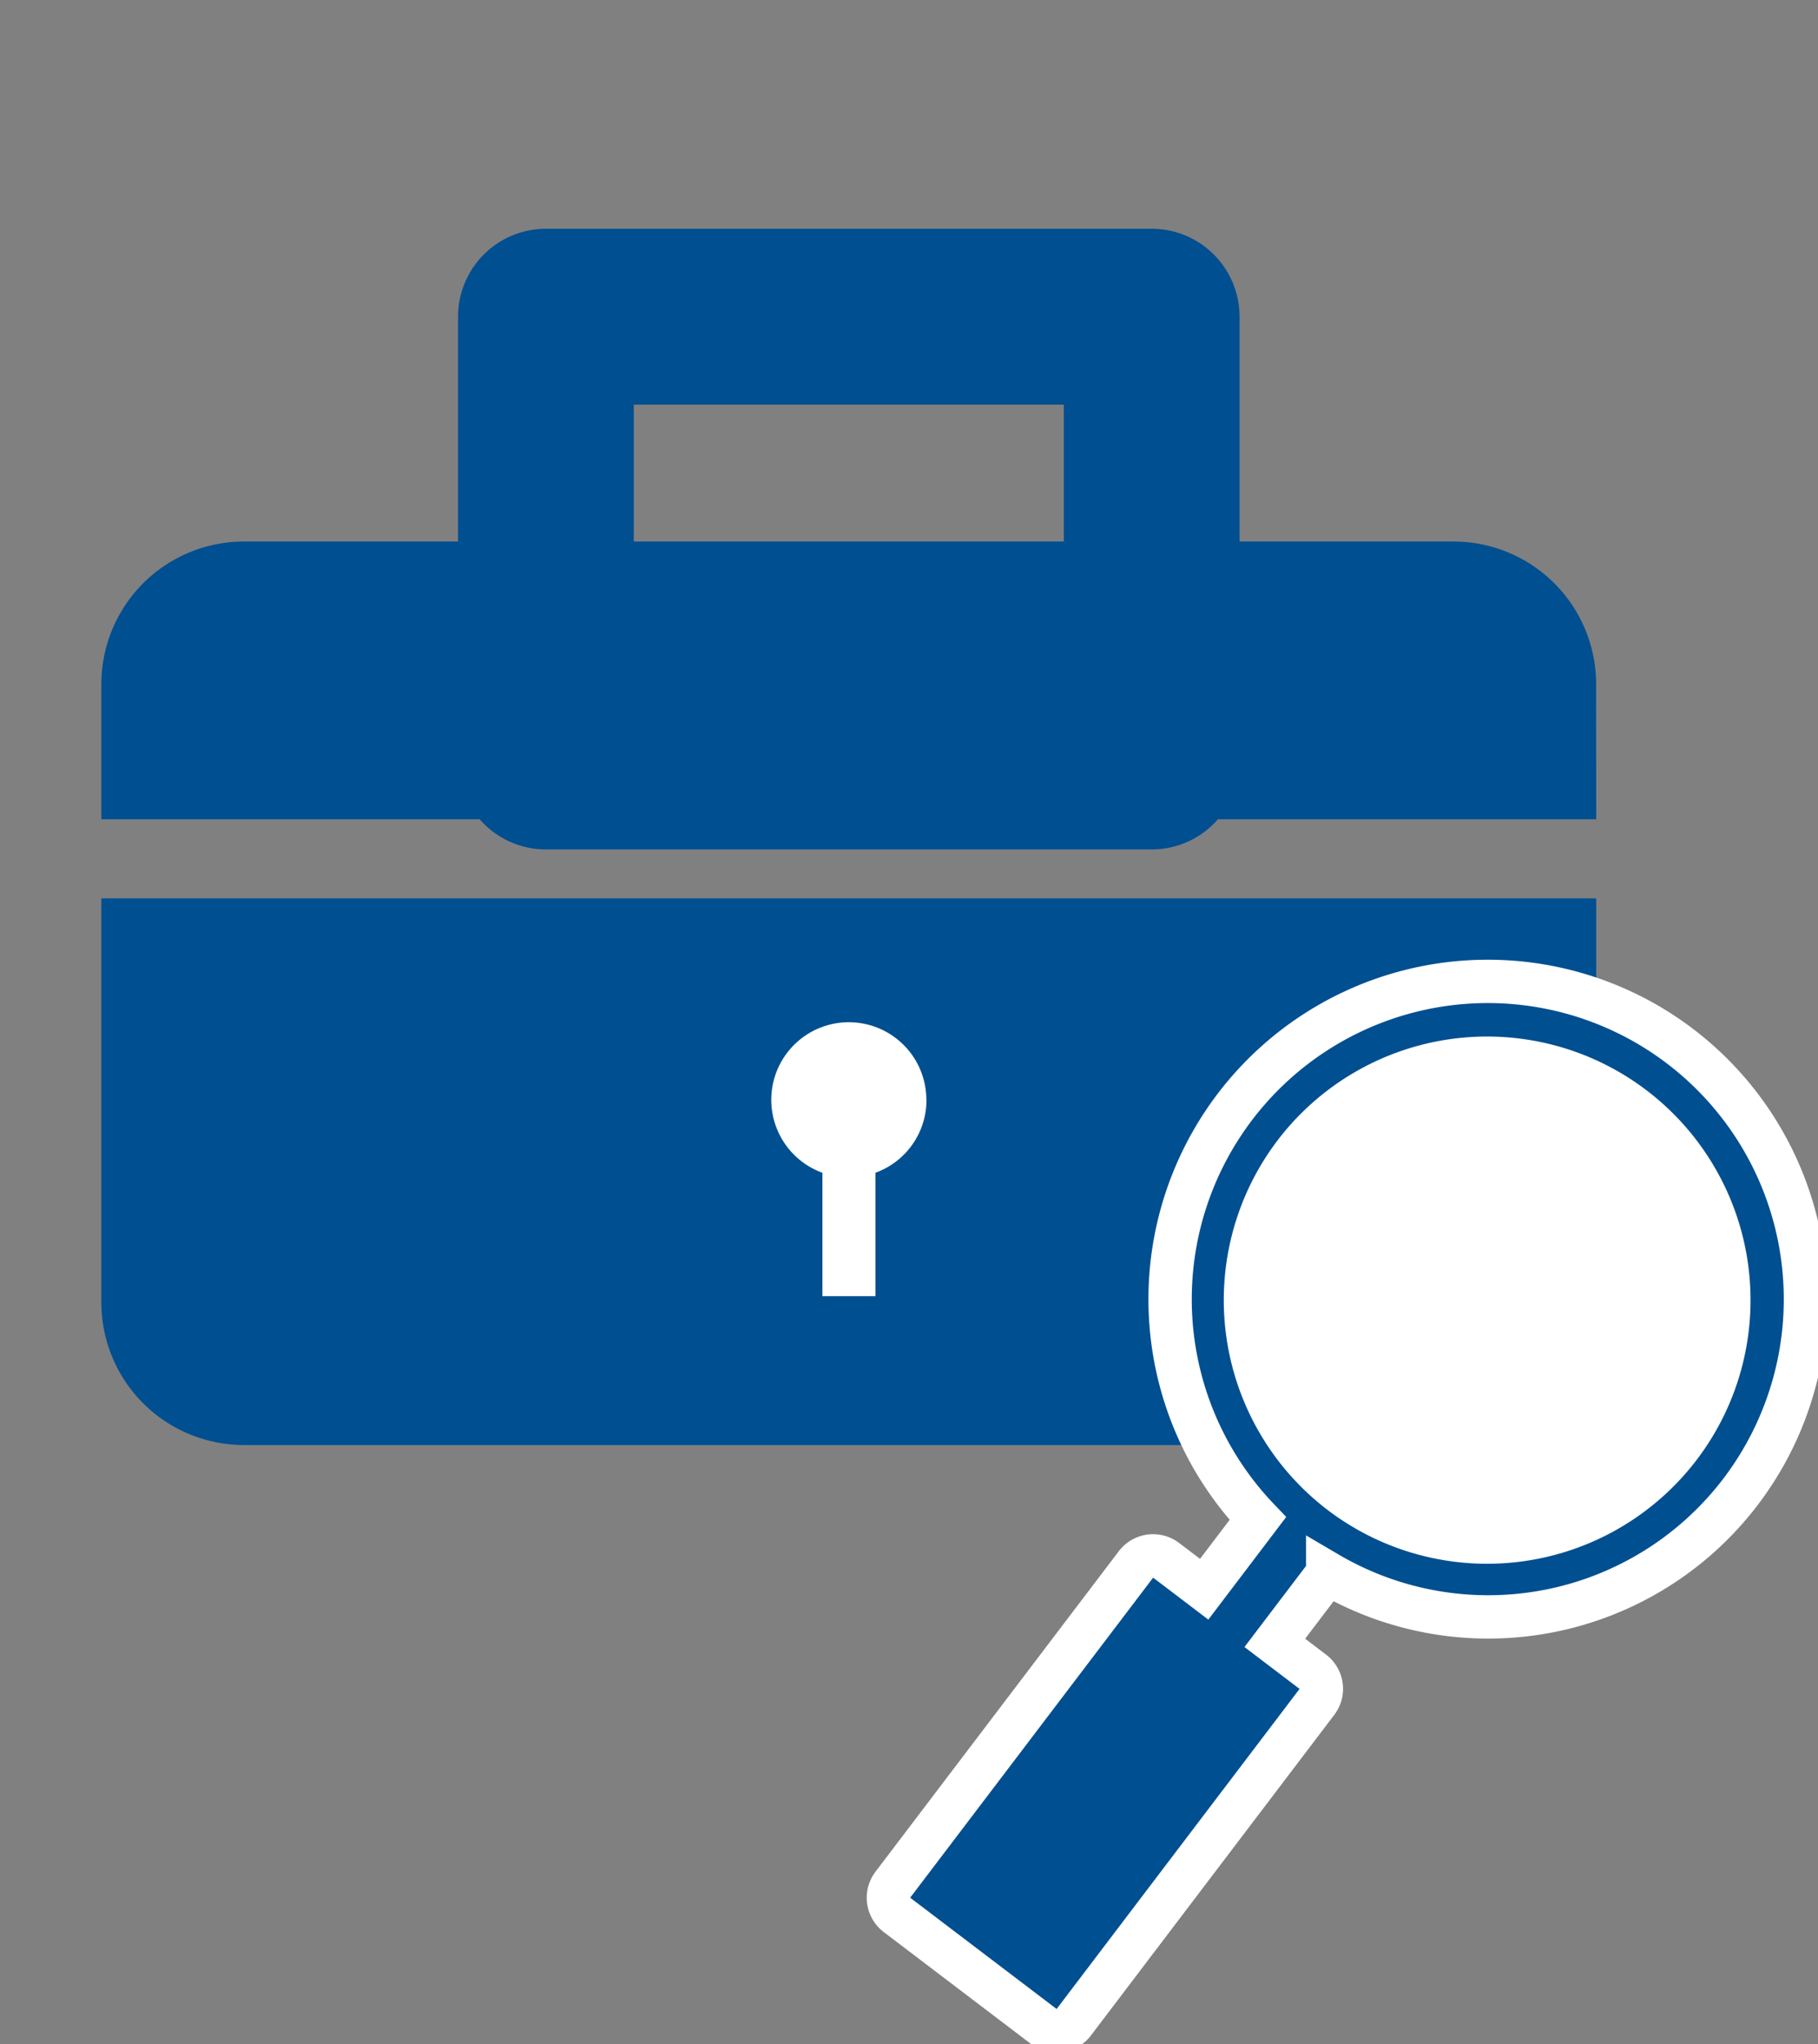
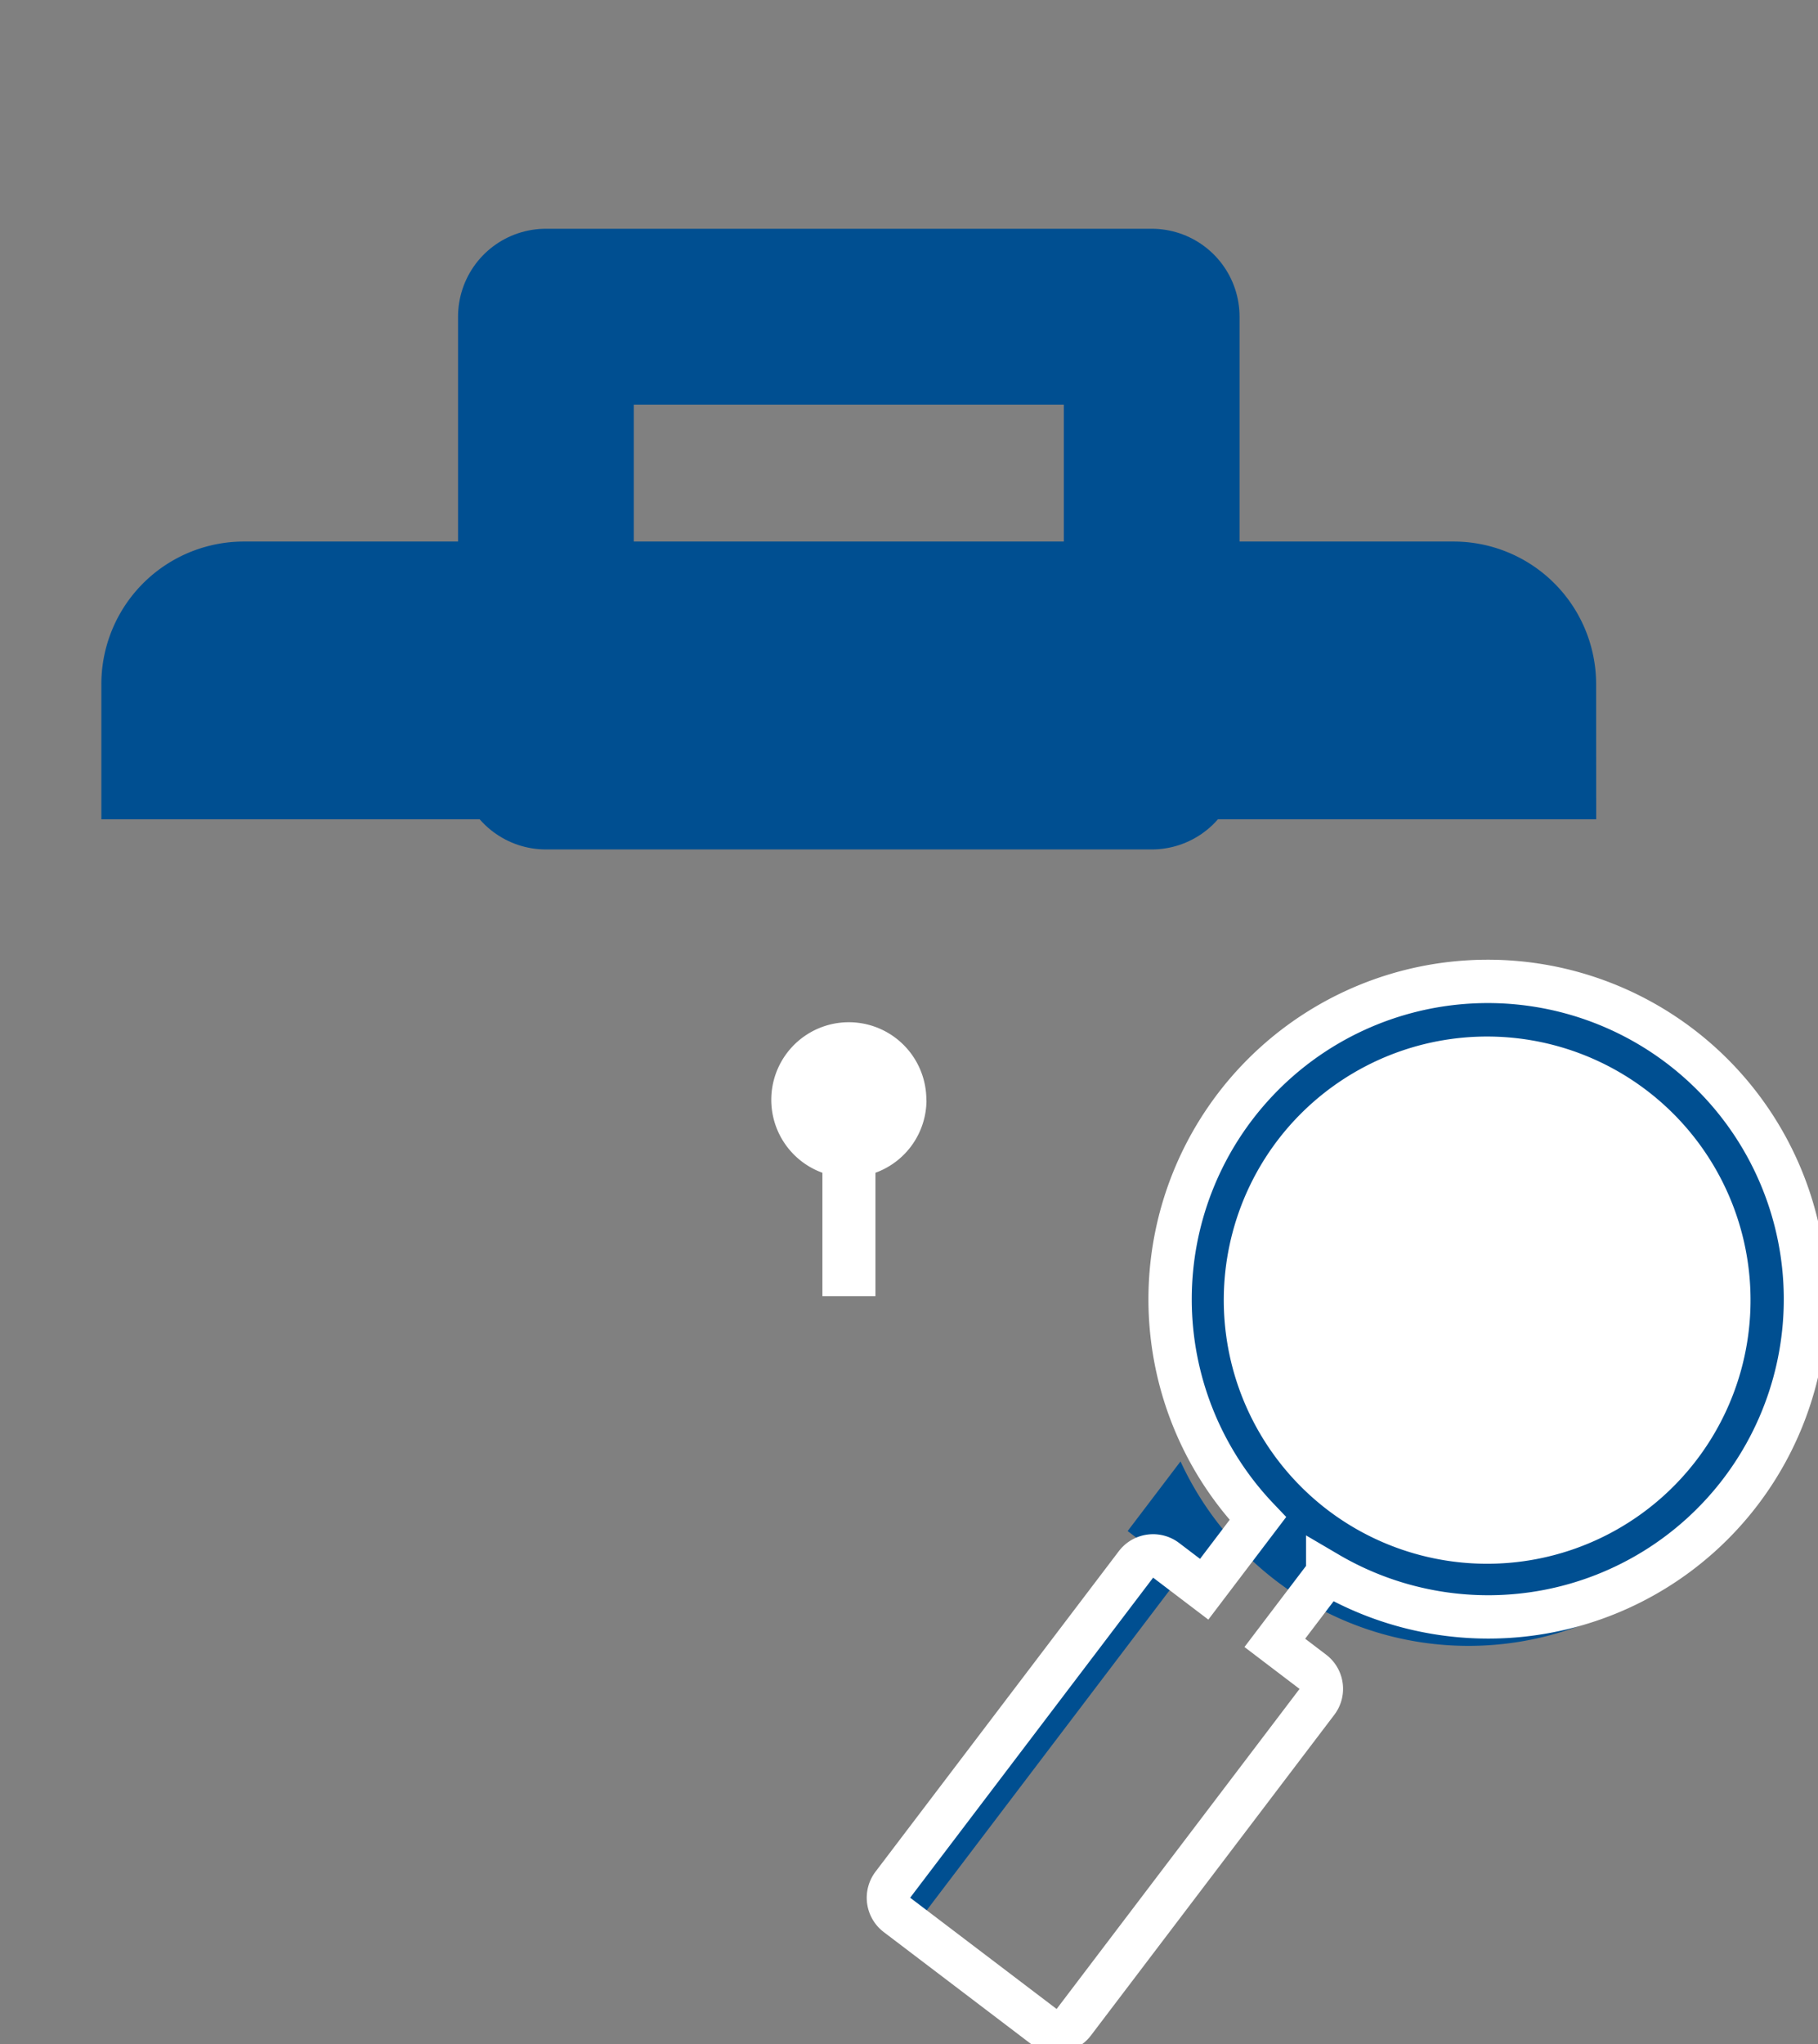
<svg xmlns="http://www.w3.org/2000/svg" width="59.461" height="66.818" viewBox="0 0 59.461 66.818">
  <rect x="0" y="0" width="59.461" height="66.818" fill="#808080" stroke="none" />
  <defs>
    <clipPath id="clip-path">
      <rect id="長方形_89" data-name="長方形 89" width="59.461" height="66.818" fill="none" />
    </clipPath>
  </defs>
  <g id="グループ_258" data-name="グループ 258" clip-path="url(#clip-path)">
    <path id="パス_990" data-name="パス 990" d="M54.266,37.772H5.374V33.356a4.662,4.662,0,0,1,4.662-4.663H49.6a4.663,4.663,0,0,1,4.663,4.663Z" transform="translate(-2.059 -10.992)" fill="#004f91" />
-     <path id="パス_991" data-name="パス 991" d="M49.6,65.467H10.036A4.663,4.663,0,0,1,5.373,60.8V47.6H54.265V60.8A4.663,4.663,0,0,1,49.6,65.467" transform="translate(-2.058 -18.235)" fill="#004f91" />
    <rect id="長方形_88" data-name="長方形 88" width="19.813" height="14.54" transform="translate(17.855 10.351)" fill="none" stroke="#004f91" stroke-linecap="round" stroke-linejoin="round" stroke-width="5.748" />
    <path id="パス_992" data-name="パス 992" d="M45.962,56.714a2.536,2.536,0,1,0-3.4,2.374v4.033h1.735V59.088a2.531,2.531,0,0,0,1.669-2.374" transform="translate(-15.664 -20.755)" fill="#fff" />
-     <path id="パス_993" data-name="パス 993" d="M74.956,68.72a10.39,10.39,0,1,0-15.774.856l-1.754,2.31-1.252-.951a.7.7,0,0,0-.976.136L47.24,81.55a.7.7,0,0,0,.133.975l4.813,3.655a.693.693,0,0,0,.972-.135l7.96-10.481a.694.694,0,0,0-.13-.975l-1.25-.95,1.729-2.276A10.372,10.372,0,0,0,74.956,68.72M60.384,57.653A7.908,7.908,0,1,1,61.9,68.736a7.919,7.919,0,0,1-1.513-11.083" transform="translate(-18.043 -19.94)" fill="#004f91" />
+     <path id="パス_993" data-name="パス 993" d="M74.956,68.72a10.39,10.39,0,1,0-15.774.856l-1.754,2.31-1.252-.951a.7.7,0,0,0-.976.136L47.24,81.55a.7.7,0,0,0,.133.975a.693.693,0,0,0,.972-.135l7.96-10.481a.694.694,0,0,0-.13-.975l-1.25-.95,1.729-2.276A10.372,10.372,0,0,0,74.956,68.72M60.384,57.653A7.908,7.908,0,1,1,61.9,68.736a7.919,7.919,0,0,1-1.513-11.083" transform="translate(-18.043 -19.94)" fill="#004f91" />
    <path id="パス_994" data-name="パス 994" d="M74.956,68.72a10.39,10.39,0,1,0-15.774.856l-1.754,2.31-1.252-.951a.7.7,0,0,0-.976.136L47.24,81.55a.7.7,0,0,0,.133.975l4.813,3.655a.693.693,0,0,0,.972-.135l7.96-10.481a.694.694,0,0,0-.13-.975l-1.25-.95,1.729-2.276A10.372,10.372,0,0,0,74.956,68.72ZM60.384,57.653A7.908,7.908,0,1,1,61.9,68.736,7.919,7.919,0,0,1,60.384,57.653Z" transform="translate(-18.043 -19.94)" fill="none" stroke="#fff" stroke-miterlimit="10" stroke-width="1.417" />
    <path id="パス_995" data-name="パス 995" d="M81.955,64.163a7.726,7.726,0,1,1-7.726-7.726,7.726,7.726,0,0,1,7.726,7.726" transform="translate(-25.477 -21.621)" fill="#fff" />
  </g>
</svg>